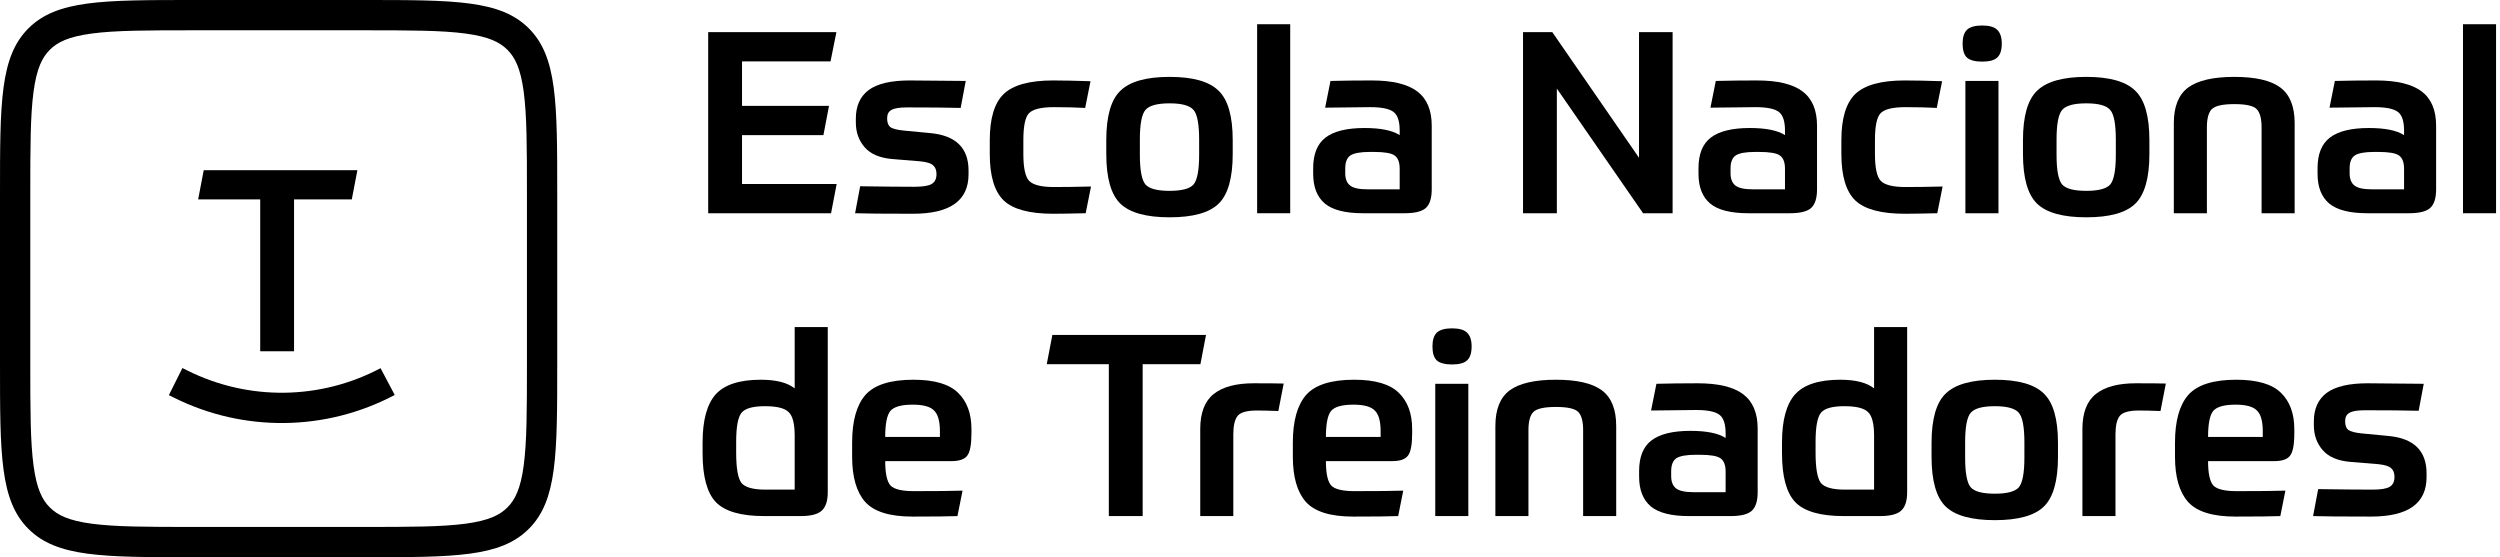
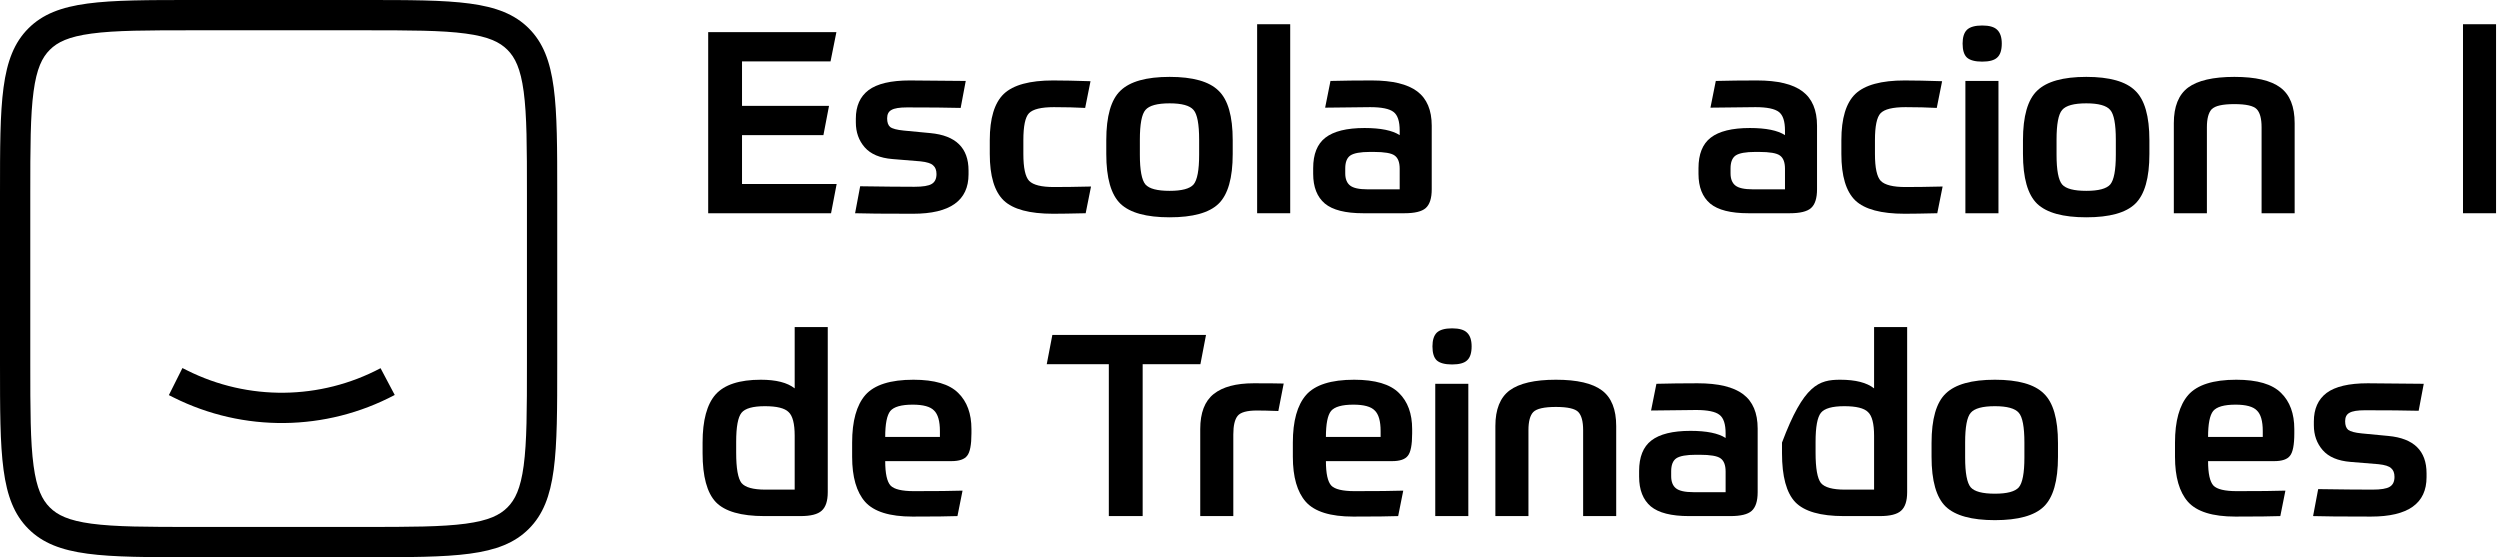
<svg xmlns="http://www.w3.org/2000/svg" width="166" height="37" viewBox="0 0 166 37" fill="none">
  <path d="M47.024 2.132H55.537L55.148 4.075H49.27V7.031H55.047L54.675 8.973H49.27V12.216H55.554L55.182 14.159H47.024V2.132Z" fill="black" />
  <path d="M60.004 8.669L61.777 8.838C63.467 8.996 64.311 9.824 64.311 11.321V11.575C64.311 13.32 63.084 14.193 60.629 14.193C58.658 14.193 57.374 14.181 56.778 14.159L57.115 12.368C58.647 12.391 59.846 12.402 60.713 12.402C61.276 12.402 61.659 12.34 61.862 12.216C62.076 12.093 62.183 11.873 62.183 11.558C62.183 11.299 62.11 11.107 61.963 10.983C61.828 10.848 61.547 10.758 61.119 10.713L59.261 10.561C58.427 10.493 57.814 10.235 57.419 9.784C57.025 9.334 56.828 8.782 56.828 8.129V7.875C56.828 7.042 57.11 6.411 57.673 5.984C58.247 5.556 59.159 5.342 60.409 5.342C60.634 5.342 61.873 5.353 64.125 5.375L63.788 7.166C62.898 7.143 61.71 7.132 60.223 7.132C59.728 7.132 59.385 7.188 59.193 7.301C59.002 7.402 58.906 7.588 58.906 7.858C58.906 8.129 58.973 8.32 59.109 8.433C59.255 8.545 59.553 8.624 60.004 8.669Z" fill="black" />
  <path d="M69.978 7.115C69.133 7.115 68.581 7.25 68.322 7.521C68.074 7.78 67.951 8.376 67.951 9.311V10.223C67.951 11.147 68.08 11.743 68.339 12.014C68.609 12.284 69.155 12.419 69.978 12.419C70.653 12.419 71.475 12.408 72.444 12.385L72.089 14.159C71.12 14.181 70.4 14.193 69.927 14.193C68.362 14.193 67.269 13.9 66.65 13.314C66.031 12.718 65.721 11.687 65.721 10.223V9.311C65.721 7.858 66.031 6.834 66.65 6.237C67.281 5.64 68.373 5.342 69.927 5.342C70.557 5.342 71.385 5.359 72.41 5.392L72.055 7.166C71.424 7.132 70.732 7.115 69.978 7.115Z" fill="black" />
  <path d="M74.403 6.017C75.034 5.409 76.12 5.105 77.663 5.105C79.206 5.105 80.287 5.409 80.906 6.017C81.537 6.614 81.852 7.712 81.852 9.311V10.223C81.852 11.822 81.537 12.926 80.906 13.534C80.287 14.131 79.206 14.429 77.663 14.429C76.12 14.429 75.034 14.131 74.403 13.534C73.772 12.926 73.457 11.822 73.457 10.223V9.311C73.457 7.712 73.772 6.614 74.403 6.017ZM79.623 10.274V9.277C79.623 8.241 79.499 7.583 79.251 7.301C79.003 7.008 78.474 6.862 77.663 6.862C76.841 6.862 76.306 7.008 76.058 7.301C75.811 7.583 75.687 8.241 75.687 9.277V10.274C75.687 11.299 75.811 11.957 76.058 12.25C76.306 12.532 76.841 12.672 77.663 12.672C78.474 12.672 79.003 12.532 79.251 12.25C79.499 11.957 79.623 11.299 79.623 10.274Z" fill="black" />
  <path d="M83.474 14.159V1.609H85.67V14.159H83.474Z" fill="black" />
  <path d="M90.793 12.571H92.939V11.203C92.939 10.775 92.826 10.482 92.601 10.325C92.387 10.167 91.925 10.088 91.216 10.088H90.962C90.332 10.088 89.898 10.167 89.662 10.325C89.436 10.482 89.324 10.769 89.324 11.186V11.507C89.324 11.879 89.431 12.149 89.645 12.318C89.859 12.487 90.242 12.571 90.793 12.571ZM95.067 8.348V12.571C95.067 13.168 94.932 13.585 94.662 13.821C94.403 14.046 93.935 14.159 93.26 14.159H90.506C89.335 14.159 88.49 13.945 87.972 13.517C87.454 13.078 87.195 12.419 87.195 11.541V11.169C87.195 10.235 87.466 9.559 88.006 9.142C88.558 8.714 89.425 8.5 90.608 8.5C91.677 8.5 92.454 8.658 92.939 8.973V8.669C92.939 8.05 92.803 7.639 92.533 7.436C92.263 7.222 91.745 7.115 90.979 7.115C90.698 7.115 90.202 7.121 89.493 7.132C88.783 7.143 88.282 7.149 87.989 7.149L88.344 5.375C89.177 5.353 90.09 5.342 91.081 5.342C92.454 5.342 93.462 5.584 94.104 6.068C94.746 6.552 95.067 7.312 95.067 8.348Z" fill="black" />
-   <path d="M101.129 2.132H103.071L108.831 10.477V2.132H111.061V14.159H109.101L103.375 5.882V14.159H101.129V2.132Z" fill="black" />
  <path d="M116.378 12.571H118.523V11.203C118.523 10.775 118.41 10.482 118.185 10.325C117.971 10.167 117.509 10.088 116.8 10.088H116.547C115.916 10.088 115.483 10.167 115.246 10.325C115.021 10.482 114.908 10.769 114.908 11.186V11.507C114.908 11.879 115.015 12.149 115.229 12.318C115.443 12.487 115.826 12.571 116.378 12.571ZM120.651 8.348V12.571C120.651 13.168 120.516 13.585 120.246 13.821C119.987 14.046 119.52 14.159 118.844 14.159H116.091C114.919 14.159 114.075 13.945 113.557 13.517C113.039 13.078 112.78 12.419 112.78 11.541V11.169C112.78 10.235 113.05 9.559 113.591 9.142C114.142 8.714 115.01 8.5 116.192 8.5C117.262 8.5 118.039 8.658 118.523 8.973V8.669C118.523 8.05 118.388 7.639 118.118 7.436C117.847 7.222 117.329 7.115 116.564 7.115C116.282 7.115 115.787 7.121 115.077 7.132C114.368 7.143 113.867 7.149 113.574 7.149L113.929 5.375C114.762 5.353 115.674 5.342 116.665 5.342C118.039 5.342 119.047 5.584 119.688 6.068C120.33 6.552 120.651 7.312 120.651 8.348Z" fill="black" />
  <path d="M126.524 7.115C125.679 7.115 125.127 7.25 124.868 7.521C124.621 7.78 124.497 8.376 124.497 9.311V10.223C124.497 11.147 124.626 11.743 124.885 12.014C125.156 12.284 125.702 12.419 126.524 12.419C127.199 12.419 128.021 12.408 128.99 12.385L128.635 14.159C127.667 14.181 126.946 14.193 126.473 14.193C124.908 14.193 123.816 13.9 123.196 13.314C122.577 12.718 122.267 11.687 122.267 10.223V9.311C122.267 7.858 122.577 6.834 123.196 6.237C123.827 5.64 124.919 5.342 126.473 5.342C127.104 5.342 127.931 5.359 128.956 5.392L128.601 7.166C127.971 7.132 127.278 7.115 126.524 7.115Z" fill="black" />
  <path d="M130.502 14.159V5.375H132.698V14.159H130.502ZM132.918 2.892C132.918 3.332 132.816 3.641 132.614 3.821C132.422 4.002 132.09 4.092 131.617 4.092C131.144 4.092 130.806 4.002 130.604 3.821C130.412 3.641 130.317 3.332 130.317 2.892C130.317 2.476 130.412 2.172 130.604 1.98C130.806 1.789 131.144 1.693 131.617 1.693C132.09 1.693 132.422 1.789 132.614 1.98C132.816 2.172 132.918 2.476 132.918 2.892Z" fill="black" />
  <path d="M135.271 6.017C135.902 5.409 136.988 5.105 138.531 5.105C140.074 5.105 141.155 5.409 141.774 6.017C142.405 6.614 142.72 7.712 142.72 9.311V10.223C142.72 11.822 142.405 12.926 141.774 13.534C141.155 14.131 140.074 14.429 138.531 14.429C136.988 14.429 135.902 14.131 135.271 13.534C134.641 12.926 134.325 11.822 134.325 10.223V9.311C134.325 7.712 134.641 6.614 135.271 6.017ZM140.491 10.274V9.277C140.491 8.241 140.367 7.583 140.119 7.301C139.871 7.008 139.342 6.862 138.531 6.862C137.709 6.862 137.174 7.008 136.927 7.301C136.679 7.583 136.555 8.241 136.555 9.277V10.274C136.555 11.299 136.679 11.957 136.927 12.25C137.174 12.532 137.709 12.672 138.531 12.672C139.342 12.672 139.871 12.532 140.119 12.25C140.367 11.957 140.491 11.299 140.491 10.274Z" fill="black" />
  <path d="M146.538 14.159H144.342V8.179C144.342 7.076 144.657 6.288 145.288 5.815C145.93 5.342 146.954 5.105 148.362 5.105C149.77 5.105 150.789 5.342 151.419 5.815C152.05 6.288 152.365 7.076 152.365 8.179V14.159H150.169V8.45C150.169 7.875 150.062 7.476 149.849 7.25C149.635 7.025 149.139 6.913 148.362 6.913C147.585 6.913 147.084 7.025 146.859 7.25C146.645 7.476 146.538 7.875 146.538 8.45V14.159Z" fill="black" />
-   <path d="M157.484 12.571H159.63V11.203C159.63 10.775 159.517 10.482 159.292 10.325C159.078 10.167 158.616 10.088 157.907 10.088H157.653C157.023 10.088 156.589 10.167 156.353 10.325C156.127 10.482 156.015 10.769 156.015 11.186V11.507C156.015 11.879 156.122 12.149 156.336 12.318C156.55 12.487 156.933 12.571 157.484 12.571ZM161.758 8.348V12.571C161.758 13.168 161.623 13.585 161.352 13.821C161.093 14.046 160.626 14.159 159.95 14.159H157.197C156.026 14.159 155.181 13.945 154.663 13.517C154.145 13.078 153.886 12.419 153.886 11.541V11.169C153.886 10.235 154.157 9.559 154.697 9.142C155.249 8.714 156.116 8.5 157.299 8.5C158.368 8.5 159.145 8.658 159.63 8.973V8.669C159.63 8.05 159.494 7.639 159.224 7.436C158.954 7.222 158.436 7.115 157.67 7.115C157.389 7.115 156.893 7.121 156.184 7.132C155.474 7.143 154.973 7.149 154.68 7.149L155.035 5.375C155.868 5.353 156.781 5.342 157.771 5.342C159.145 5.342 160.153 5.584 160.795 6.068C161.437 6.552 161.758 7.312 161.758 8.348Z" fill="black" />
  <path d="M163.543 14.159V1.609H165.738V14.159H163.543Z" fill="black" />
  <path d="M50.824 32.511H52.767V28.93C52.767 28.131 52.632 27.607 52.361 27.359C52.102 27.1 51.579 26.971 50.791 26.971C49.991 26.971 49.473 27.117 49.236 27.41C49 27.703 48.882 28.344 48.882 29.335V30.062C48.882 31.098 49 31.768 49.236 32.072C49.484 32.365 50.014 32.511 50.824 32.511ZM53.155 34.268H50.757C49.203 34.268 48.127 33.958 47.531 33.339C46.945 32.719 46.652 31.638 46.652 30.096V29.386C46.652 27.911 46.939 26.847 47.514 26.194C48.099 25.541 49.101 25.214 50.52 25.214C51.534 25.214 52.283 25.405 52.767 25.788V21.717H54.963V32.68C54.963 33.265 54.828 33.676 54.557 33.913C54.298 34.149 53.831 34.268 53.155 34.268Z" fill="black" />
  <path d="M63.17 30.619H58.778C58.778 31.441 58.897 31.982 59.133 32.241C59.37 32.488 59.888 32.612 60.687 32.612C62.173 32.612 63.249 32.601 63.913 32.578L63.575 34.268C63.024 34.29 62.027 34.301 60.586 34.301C59.077 34.301 58.029 33.975 57.444 33.322C56.87 32.669 56.582 31.672 56.582 30.332V29.386C56.582 27.956 56.875 26.903 57.461 26.227C58.058 25.552 59.122 25.214 60.653 25.214C62.05 25.214 63.041 25.507 63.626 26.092C64.212 26.666 64.504 27.466 64.504 28.491V28.778C64.504 29.532 64.409 30.028 64.217 30.264C64.037 30.501 63.688 30.619 63.17 30.619ZM60.602 26.869C59.848 26.869 59.353 27.01 59.116 27.291C58.891 27.573 58.778 28.147 58.778 29.014H62.41V28.626C62.41 27.962 62.28 27.506 62.021 27.258C61.774 26.999 61.301 26.869 60.602 26.869Z" fill="black" />
  <path d="M69.876 22.241H80.079L79.707 24.183H75.873V34.268H73.626V24.183H69.504L69.876 22.241Z" fill="black" />
  <path d="M81.892 28.846V34.268H79.696V28.491C79.696 27.41 79.995 26.633 80.592 26.16C81.189 25.687 82.073 25.45 83.244 25.45C84.178 25.45 84.843 25.456 85.237 25.467L84.882 27.291C84.274 27.269 83.801 27.258 83.463 27.258C82.799 27.258 82.371 27.376 82.18 27.613C81.988 27.849 81.892 28.26 81.892 28.846Z" fill="black" />
  <path d="M92.433 30.619H88.041C88.041 31.441 88.159 31.982 88.396 32.241C88.632 32.488 89.15 32.612 89.95 32.612C91.436 32.612 92.512 32.601 93.176 32.578L92.838 34.268C92.287 34.29 91.29 34.301 89.849 34.301C88.34 34.301 87.292 33.975 86.707 33.322C86.132 32.669 85.845 31.672 85.845 30.332V29.386C85.845 27.956 86.138 26.903 86.724 26.227C87.32 25.552 88.385 25.214 89.916 25.214C91.312 25.214 92.303 25.507 92.889 26.092C93.475 26.666 93.767 27.466 93.767 28.491V28.778C93.767 29.532 93.672 30.028 93.48 30.264C93.3 30.501 92.951 30.619 92.433 30.619ZM89.865 26.869C89.111 26.869 88.615 27.01 88.379 27.291C88.154 27.573 88.041 28.147 88.041 29.014H91.673V28.626C91.673 27.962 91.543 27.506 91.284 27.258C91.037 26.999 90.564 26.869 89.865 26.869Z" fill="black" />
  <path d="M95.301 34.268V25.484H97.497V34.268H95.301ZM97.716 23.001C97.716 23.44 97.615 23.75 97.412 23.93C97.221 24.11 96.889 24.2 96.416 24.2C95.943 24.2 95.605 24.11 95.402 23.93C95.211 23.75 95.115 23.44 95.115 23.001C95.115 22.584 95.211 22.28 95.402 22.089C95.605 21.898 95.943 21.802 96.416 21.802C96.889 21.802 97.221 21.898 97.412 22.089C97.615 22.28 97.716 22.584 97.716 23.001Z" fill="black" />
  <path d="M101.489 34.268H99.293V28.288C99.293 27.184 99.608 26.396 100.239 25.923C100.881 25.45 101.906 25.214 103.313 25.214C104.721 25.214 105.74 25.45 106.37 25.923C107.001 26.396 107.316 27.184 107.316 28.288V34.268H105.12V28.558C105.12 27.984 105.014 27.584 104.8 27.359C104.586 27.134 104.09 27.021 103.313 27.021C102.536 27.021 102.035 27.134 101.81 27.359C101.596 27.584 101.489 27.984 101.489 28.558V34.268Z" fill="black" />
  <path d="M112.435 32.68H114.581V31.312C114.581 30.884 114.468 30.591 114.243 30.433C114.029 30.276 113.567 30.197 112.858 30.197H112.604C111.974 30.197 111.54 30.276 111.304 30.433C111.078 30.591 110.966 30.878 110.966 31.295V31.616C110.966 31.987 111.073 32.258 111.287 32.426C111.501 32.595 111.884 32.68 112.435 32.68ZM116.709 28.457V32.68C116.709 33.277 116.574 33.693 116.303 33.93C116.044 34.155 115.577 34.268 114.901 34.268H112.148C110.977 34.268 110.132 34.054 109.614 33.626C109.097 33.187 108.837 32.528 108.837 31.649V31.278C108.837 30.343 109.108 29.668 109.648 29.251C110.2 28.823 111.067 28.609 112.25 28.609C113.319 28.609 114.096 28.767 114.581 29.082V28.778C114.581 28.159 114.445 27.748 114.175 27.545C113.905 27.331 113.387 27.224 112.621 27.224C112.34 27.224 111.844 27.23 111.135 27.241C110.425 27.252 109.924 27.258 109.631 27.258L109.986 25.484C110.819 25.462 111.732 25.45 112.722 25.45C114.096 25.45 115.104 25.692 115.746 26.177C116.388 26.661 116.709 27.421 116.709 28.457Z" fill="black" />
-   <path d="M122.497 32.511H124.439V28.93C124.439 28.131 124.304 27.607 124.034 27.359C123.775 27.1 123.251 26.971 122.463 26.971C121.664 26.971 121.146 27.117 120.909 27.41C120.673 27.703 120.554 28.344 120.554 29.335V30.062C120.554 31.098 120.673 31.768 120.909 32.072C121.157 32.365 121.686 32.511 122.497 32.511ZM124.828 34.268H122.429C120.875 34.268 119.8 33.958 119.203 33.339C118.618 32.719 118.325 31.638 118.325 30.096V29.386C118.325 27.911 118.612 26.847 119.186 26.194C119.772 25.541 120.774 25.214 122.193 25.214C123.206 25.214 123.955 25.405 124.439 25.788V21.717H126.635V32.68C126.635 33.265 126.5 33.676 126.23 33.913C125.971 34.149 125.504 34.268 124.828 34.268Z" fill="black" />
+   <path d="M122.497 32.511H124.439V28.93C124.439 28.131 124.304 27.607 124.034 27.359C123.775 27.1 123.251 26.971 122.463 26.971C121.664 26.971 121.146 27.117 120.909 27.41C120.673 27.703 120.554 28.344 120.554 29.335V30.062C120.554 31.098 120.673 31.768 120.909 32.072C121.157 32.365 121.686 32.511 122.497 32.511ZM124.828 34.268H122.429C120.875 34.268 119.8 33.958 119.203 33.339C118.618 32.719 118.325 31.638 118.325 30.096V29.386C119.772 25.541 120.774 25.214 122.193 25.214C123.206 25.214 123.955 25.405 124.439 25.788V21.717H126.635V32.68C126.635 33.265 126.5 33.676 126.23 33.913C125.971 34.149 125.504 34.268 124.828 34.268Z" fill="black" />
  <path d="M129.201 26.126C129.831 25.518 130.918 25.214 132.461 25.214C134.004 25.214 135.085 25.518 135.704 26.126C136.335 26.723 136.65 27.821 136.65 29.42V30.332C136.65 31.931 136.335 33.035 135.704 33.643C135.085 34.239 134.004 34.538 132.461 34.538C130.918 34.538 129.831 34.239 129.201 33.643C128.57 33.035 128.255 31.931 128.255 30.332V29.42C128.255 27.821 128.57 26.723 129.201 26.126ZM134.42 30.383V29.386C134.42 28.35 134.296 27.691 134.049 27.41C133.801 27.117 133.272 26.971 132.461 26.971C131.639 26.971 131.104 27.117 130.856 27.41C130.608 27.691 130.485 28.35 130.485 29.386V30.383C130.485 31.407 130.608 32.066 130.856 32.359C131.104 32.64 131.639 32.781 132.461 32.781C133.272 32.781 133.801 32.64 134.049 32.359C134.296 32.066 134.42 31.407 134.42 30.383Z" fill="black" />
-   <path d="M140.468 28.846V34.268H138.272V28.491C138.272 27.41 138.57 26.633 139.167 26.16C139.764 25.687 140.648 25.45 141.819 25.45C142.753 25.45 143.418 25.456 143.812 25.467L143.457 27.291C142.849 27.269 142.376 27.258 142.038 27.258C141.374 27.258 140.946 27.376 140.755 27.613C140.563 27.849 140.468 28.26 140.468 28.846Z" fill="black" />
  <path d="M151.008 30.619H146.616C146.616 31.441 146.735 31.982 146.971 32.241C147.208 32.488 147.726 32.612 148.525 32.612C150.011 32.612 151.087 32.601 151.751 32.578L151.413 34.268C150.862 34.29 149.865 34.301 148.424 34.301C146.915 34.301 145.868 33.975 145.282 33.322C144.708 32.669 144.42 31.672 144.42 30.332V29.386C144.42 27.956 144.713 26.903 145.299 26.227C145.896 25.552 146.96 25.214 148.491 25.214C149.888 25.214 150.879 25.507 151.464 26.092C152.05 26.666 152.342 27.466 152.342 28.491V28.778C152.342 29.532 152.247 30.028 152.055 30.264C151.875 30.501 151.526 30.619 151.008 30.619ZM148.441 26.869C147.686 26.869 147.191 27.01 146.954 27.291C146.729 27.573 146.616 28.147 146.616 29.014H150.248V28.626C150.248 27.962 150.118 27.506 149.859 27.258C149.612 26.999 149.139 26.869 148.441 26.869Z" fill="black" />
  <path d="M156.815 28.778L158.589 28.947C160.278 29.105 161.123 29.932 161.123 31.43V31.683C161.123 33.429 159.895 34.301 157.44 34.301C155.47 34.301 154.186 34.29 153.589 34.268L153.927 32.477C155.458 32.5 156.658 32.511 157.525 32.511C158.088 32.511 158.471 32.449 158.673 32.325C158.887 32.201 158.994 31.982 158.994 31.666C158.994 31.407 158.921 31.216 158.775 31.092C158.64 30.957 158.358 30.867 157.93 30.822L156.072 30.67C155.239 30.602 154.625 30.343 154.231 29.893C153.837 29.442 153.64 28.891 153.64 28.237V27.984C153.64 27.151 153.921 26.52 154.484 26.092C155.059 25.664 155.971 25.45 157.221 25.45C157.446 25.45 158.685 25.462 160.937 25.484L160.599 27.275C159.709 27.252 158.521 27.241 157.035 27.241C156.54 27.241 156.196 27.297 156.005 27.41C155.813 27.511 155.717 27.697 155.717 27.967C155.717 28.237 155.785 28.429 155.92 28.541C156.067 28.654 156.365 28.733 156.815 28.778Z" fill="black" />
  <path fill-rule="evenodd" clip-rule="evenodd" d="M24.13 2.011H12.87C9.779 2.011 7.664 2.015 6.077 2.229C4.548 2.434 3.813 2.8 3.307 3.307C2.8 3.813 2.434 4.548 2.229 6.077C2.015 7.664 2.011 9.779 2.011 12.87V24.13C2.011 27.221 2.015 29.336 2.229 30.923C2.434 32.453 2.8 33.187 3.307 33.693C3.813 34.2 4.548 34.566 6.077 34.772C7.664 34.985 9.779 34.989 12.87 34.989H24.13C27.221 34.989 29.336 34.985 30.923 34.772C32.453 34.566 33.187 34.2 33.693 33.693C34.2 33.187 34.566 32.453 34.772 30.923C34.985 29.336 34.989 27.221 34.989 24.13V12.87C34.989 9.779 34.985 7.664 34.772 6.077C34.566 4.548 34.2 3.813 33.693 3.307C33.187 2.8 32.453 2.434 30.923 2.229C29.336 2.015 27.221 2.011 24.13 2.011ZM1.885 1.885C0 3.769 0 6.803 0 12.87V24.13C0 30.197 0 33.231 1.885 35.115C3.769 37 6.803 37 12.87 37H24.13C30.197 37 33.231 37 35.115 35.115C37 33.231 37 30.197 37 24.13V12.87C37 6.803 37 3.769 35.115 1.885C33.231 0 30.197 0 24.13 0H12.87C6.803 0 3.769 0 1.885 1.885Z" fill="black" />
-   <path d="M13.528 11.3H23.731L23.359 13.242H19.525V23.326H17.278V13.242H13.157L13.528 11.3Z" fill="black" />
  <path fill-rule="evenodd" clip-rule="evenodd" d="M11.533 26.396L11.213 26.236L12.113 24.438L12.433 24.598C16.484 26.623 21.265 26.568 25.269 24.448L26.21 26.226C21.632 28.649 16.166 28.712 11.533 26.396Z" fill="black" />
</svg>